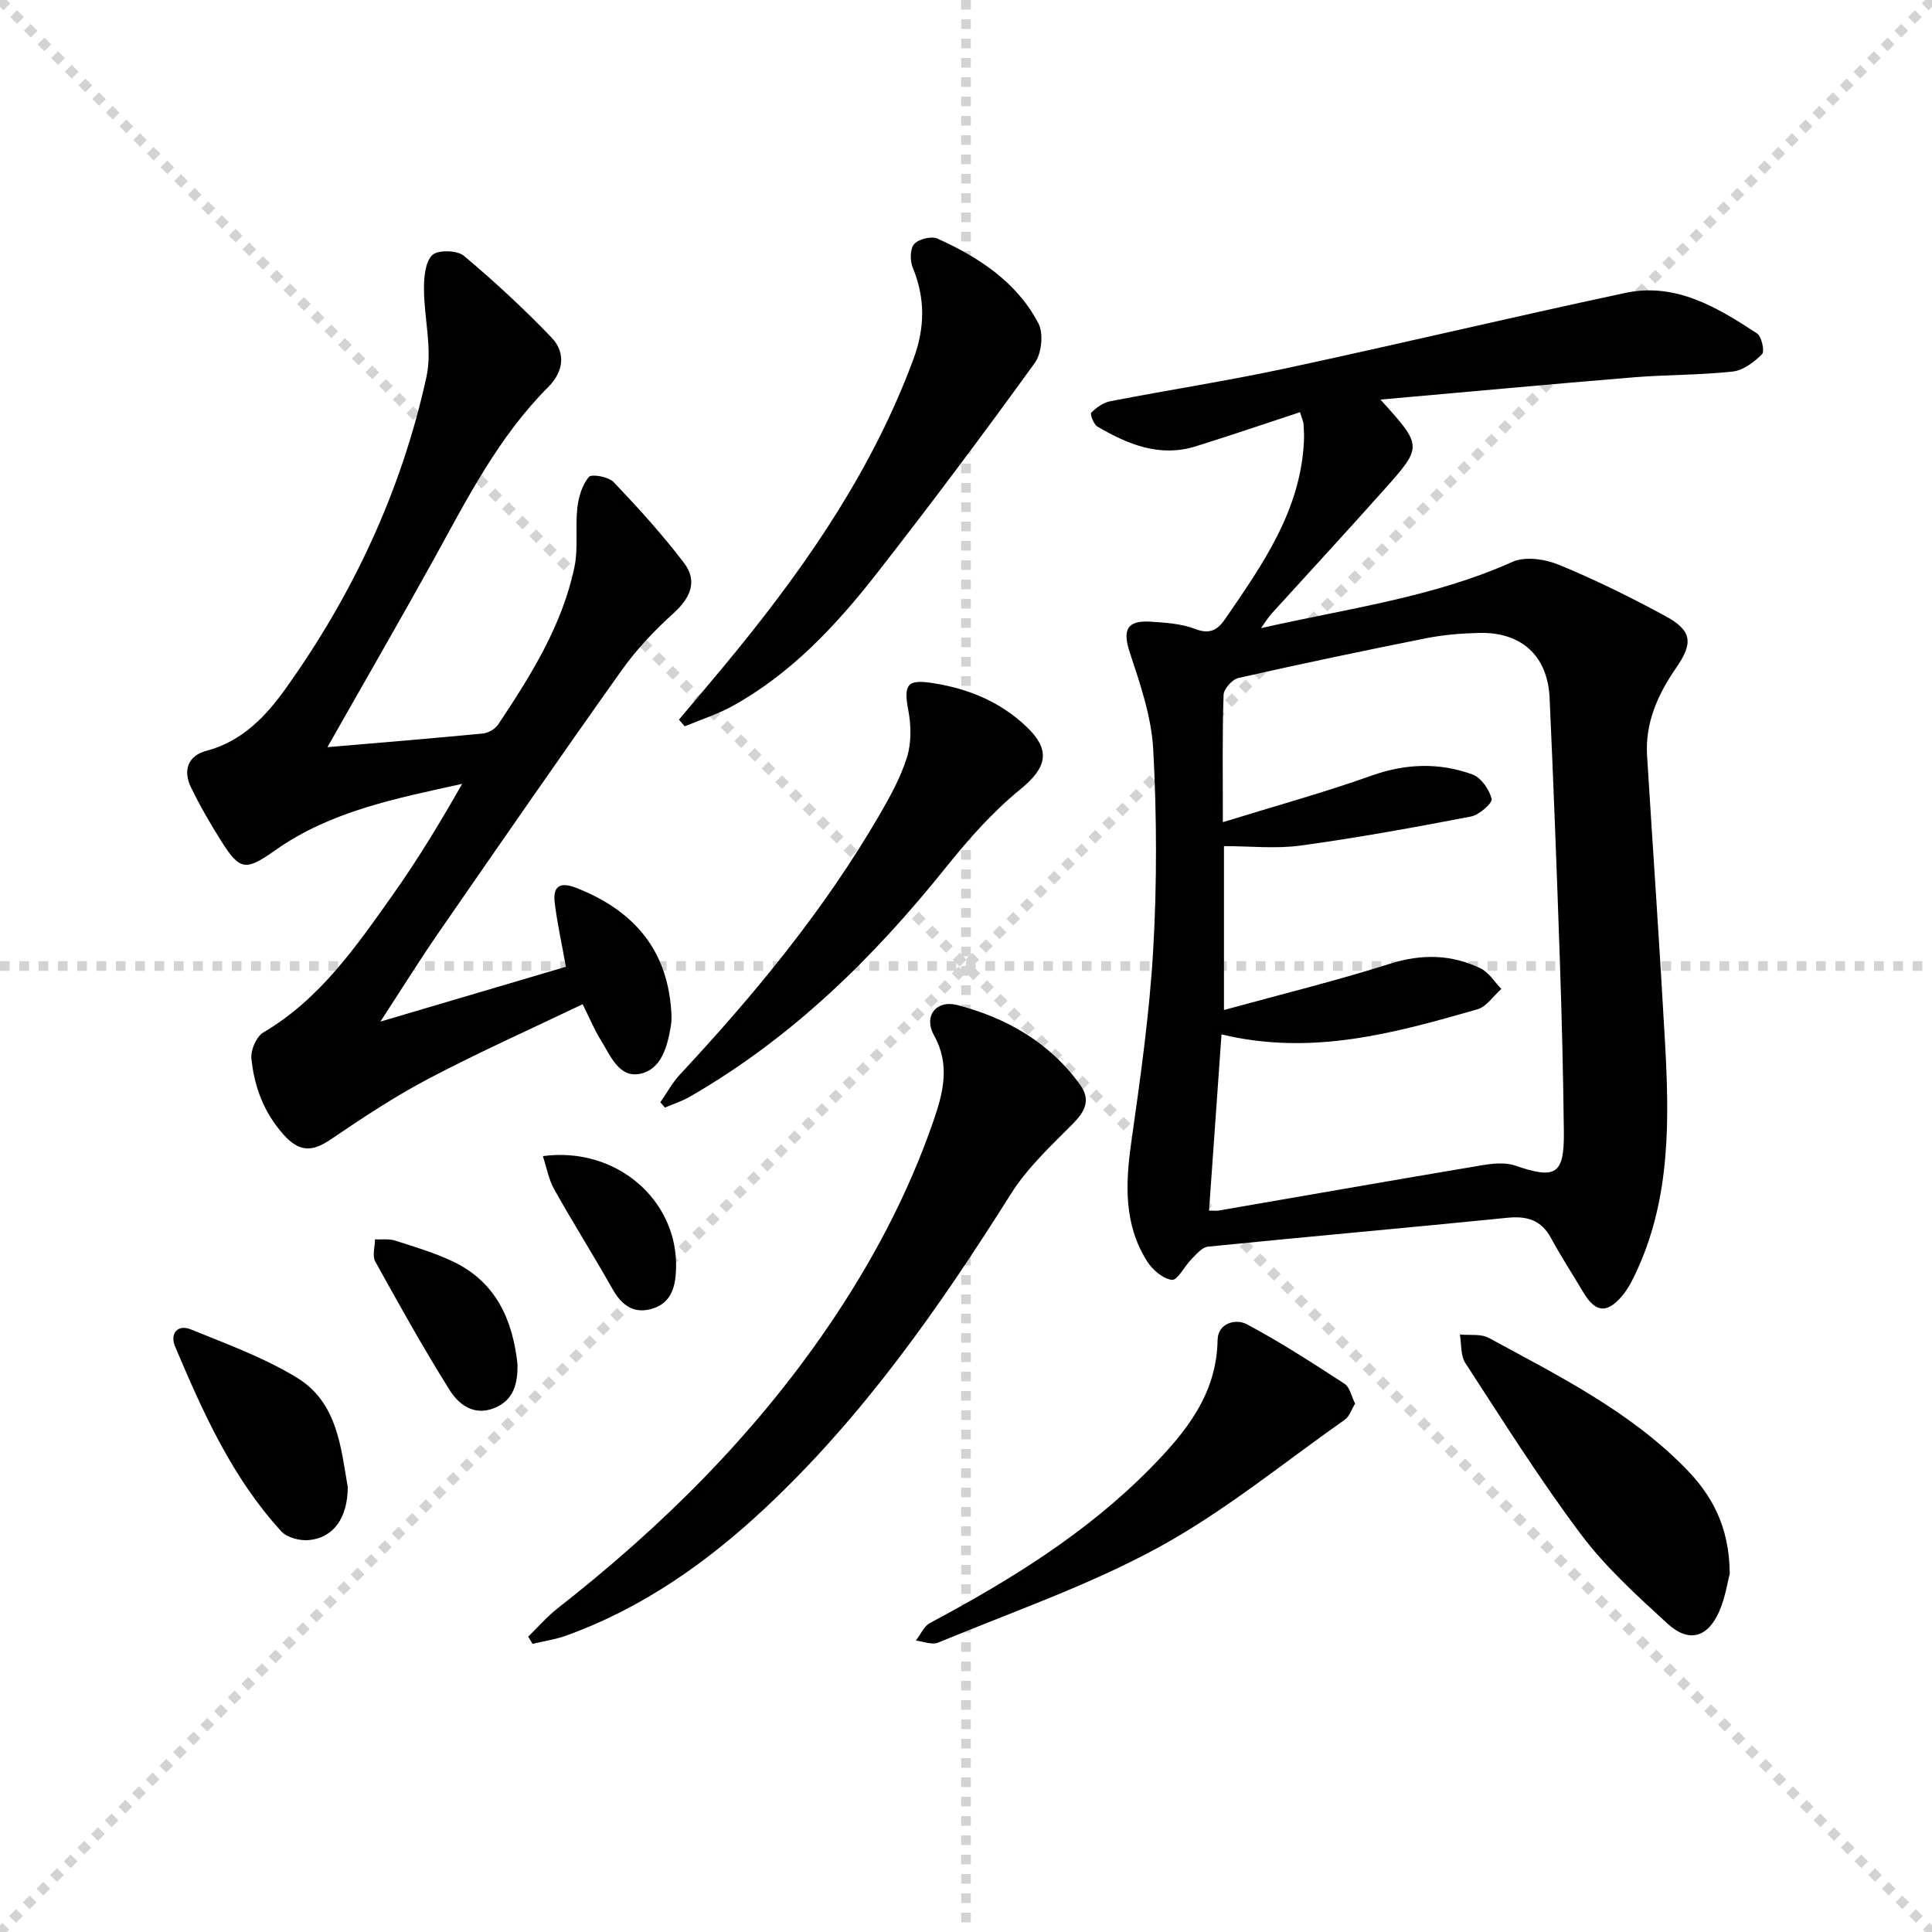
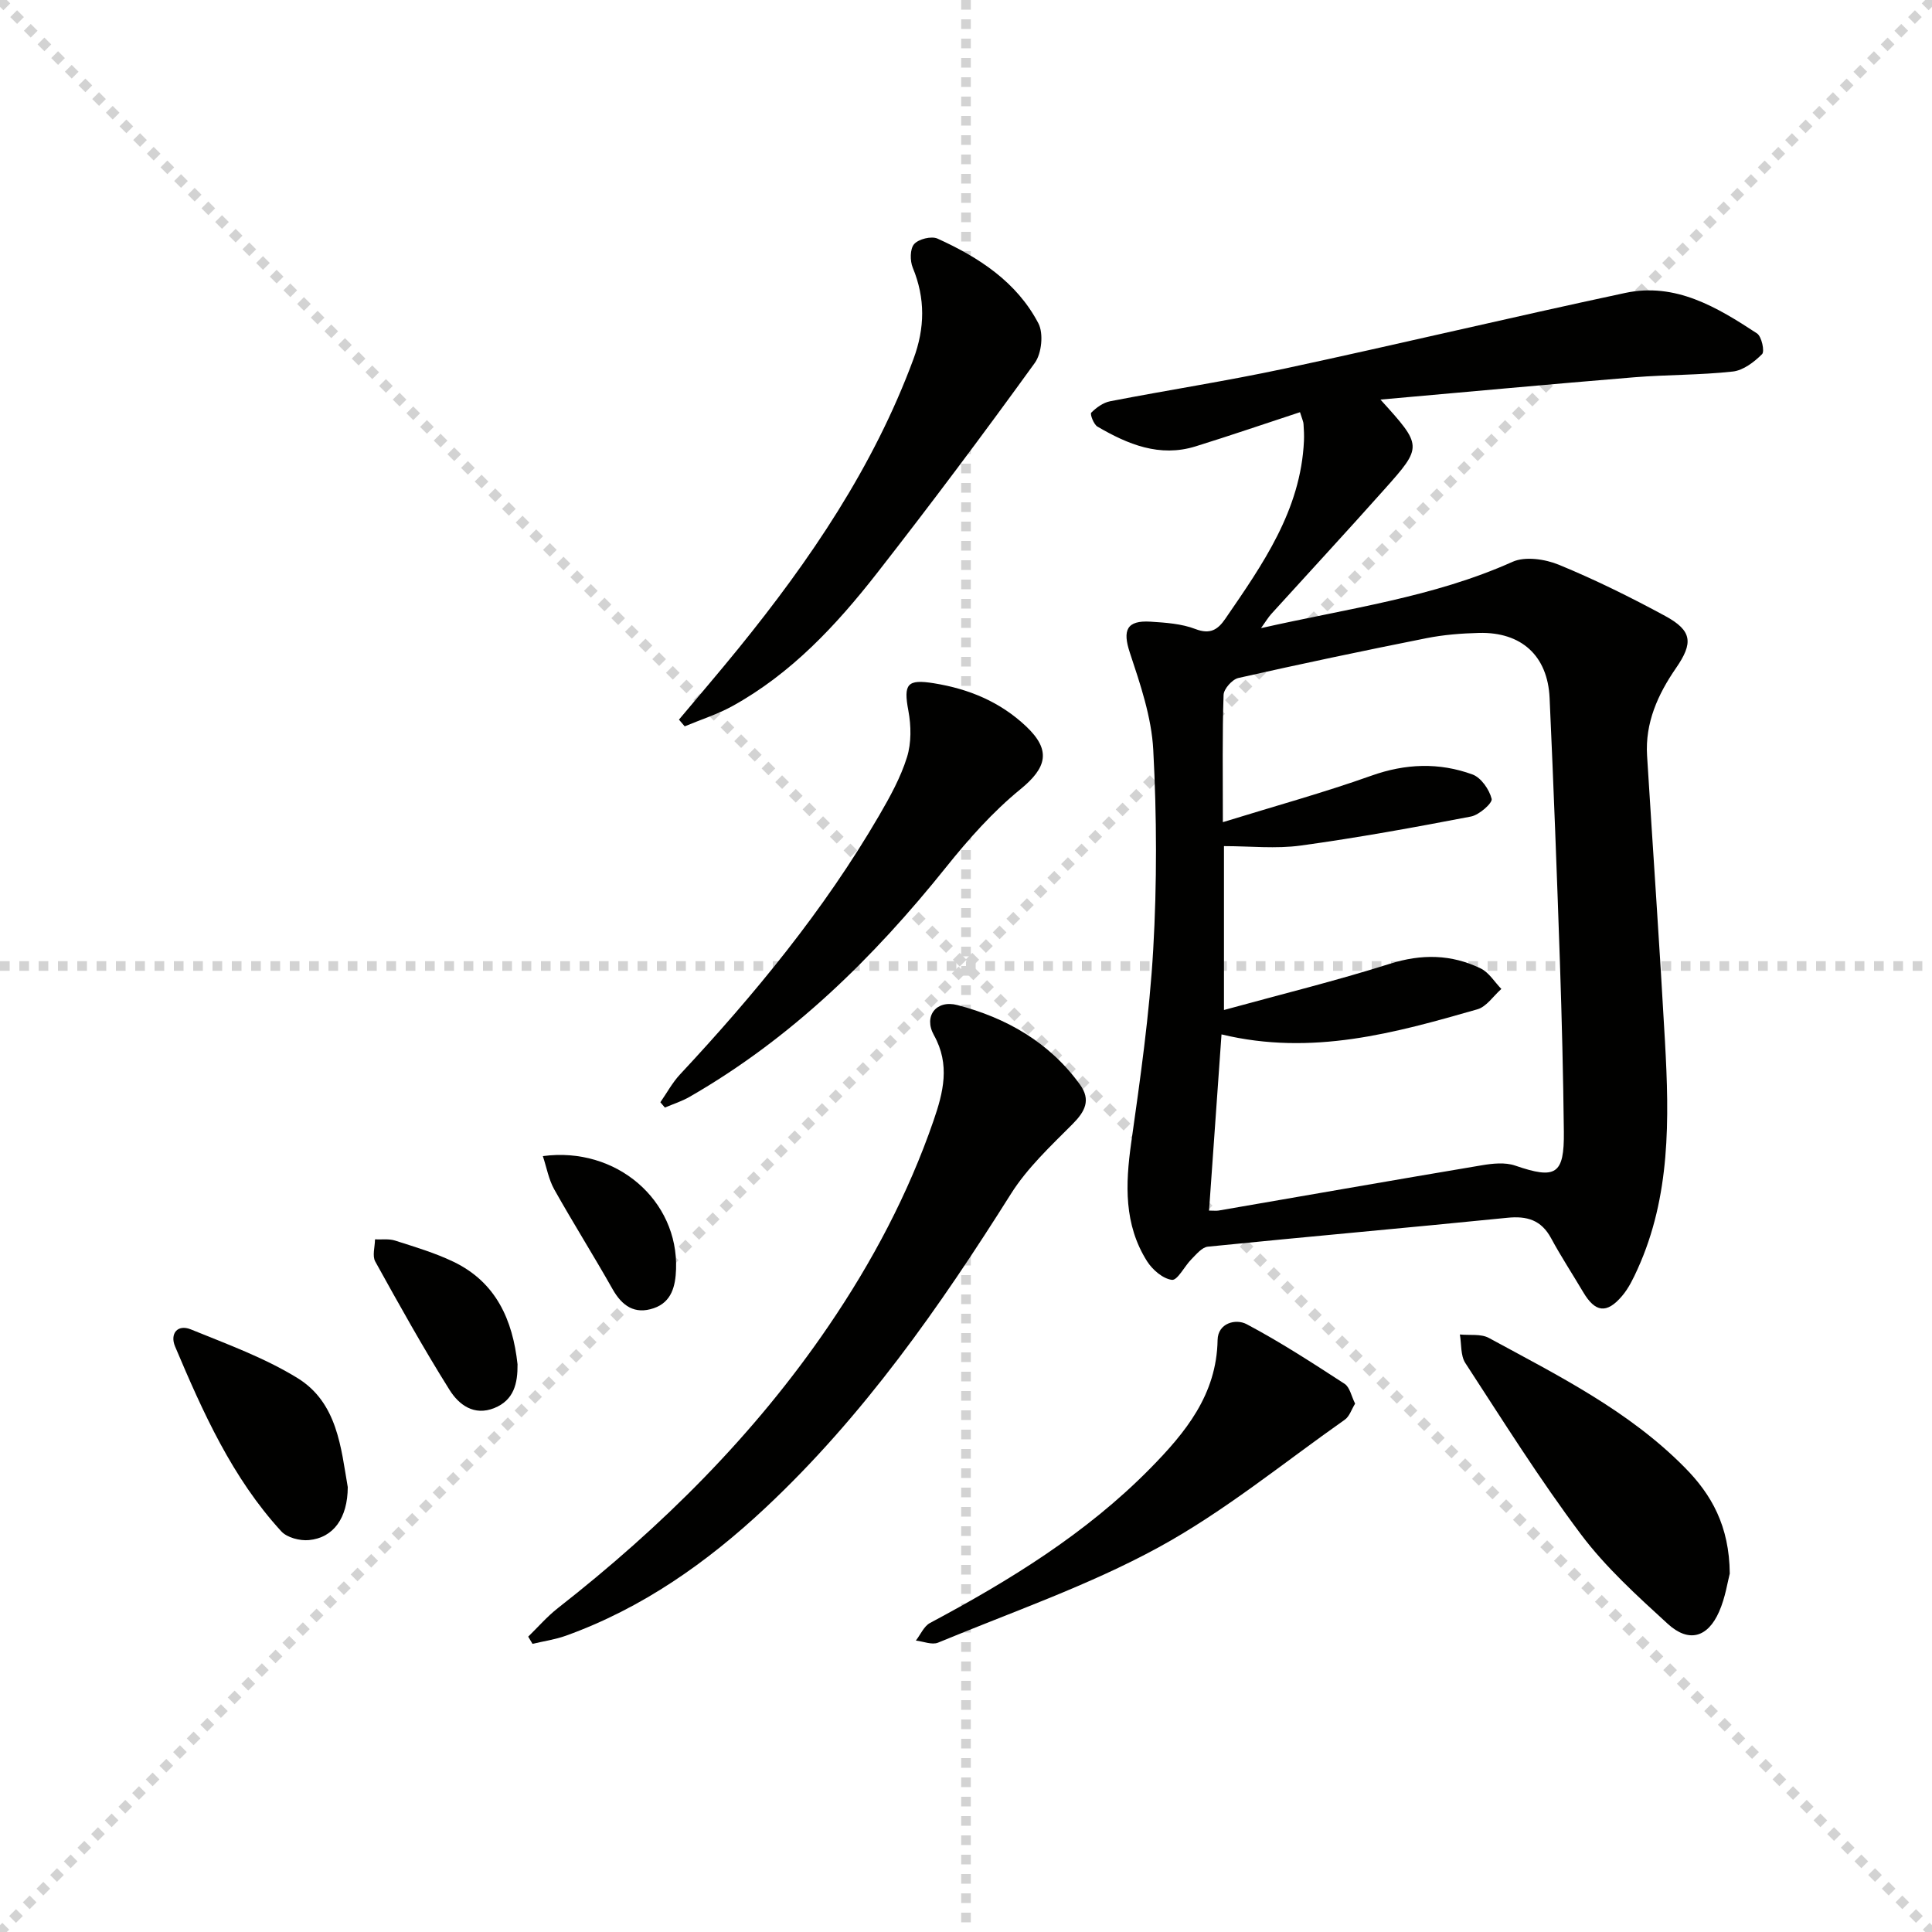
<svg xmlns="http://www.w3.org/2000/svg" enable-background="new 0 0 400 400" viewBox="0 0 400 400">
  <g stroke="lightgray" stroke-dasharray="1,1" stroke-width="1" transform="scale(2, 2)">
    <line x1="0" y1="0" x2="200" y2="200" />
    <line x1="200" y1="0" x2="0" y2="200" />
    <line x1="100" y1="0" x2="100" y2="200" />
    <line x1="0" y1="100" x2="200" y2="100" />
  </g>
  <g fill="#010100">
    <path d="m269.15 85.34c-7.26 2.38-14.41 4.84-21.63 7.08-7.45 2.31-14.03-.43-20.31-4.1-.78-.46-1.57-2.59-1.28-2.88 1.05-1.05 2.47-2.08 3.9-2.36 12.06-2.34 24.21-4.21 36.21-6.78 23.52-5.05 46.92-10.63 70.44-15.65 10.42-2.23 19.03 2.96 27.29 8.38.96.63 1.62 3.72 1.05 4.29-1.63 1.63-3.89 3.36-6.05 3.6-6.76.75-13.62.64-20.41 1.19-17.3 1.42-34.58 3.03-52.55 4.62 8.7 9.61 8.77 9.67.83 18.57-7.73 8.68-15.63 17.21-23.44 25.82-.62.69-1.1 1.5-2.12 2.93 18.03-4.09 35.66-6.37 52.07-13.73 2.63-1.18 6.77-.56 9.63.62 7.5 3.09 14.82 6.71 21.96 10.58 5.67 3.07 5.84 5.61 2.25 10.81-3.74 5.42-6.41 11.32-5.98 18.14 1.22 19.74 2.61 39.48 3.71 59.23.89 15.99 1.16 31.96-5.67 47.04-.89 1.96-1.85 3.98-3.23 5.59-3.18 3.74-5.56 3.39-8.05-.83-2.2-3.72-4.58-7.34-6.63-11.14-2.04-3.77-4.98-4.65-9.08-4.23-20.66 2.08-41.34 3.9-61.99 5.98-1.21.12-2.38 1.58-3.39 2.59-1.44 1.44-2.88 4.41-4.04 4.28-1.87-.22-4.04-2.09-5.16-3.86-4.79-7.6-4.49-15.9-3.28-24.49 1.88-13.3 3.79-26.64 4.56-40.02.79-13.75.74-27.61.01-41.37-.36-6.78-2.68-13.57-4.85-20.12-1.53-4.62-.69-6.72 4.29-6.41 3.13.2 6.42.42 9.28 1.52 3.06 1.18 4.65.14 6.19-2.11 7.73-11.26 15.63-22.45 16.29-36.84.05-1.16-.01-2.33-.09-3.49-.02-.48-.26-.94-.73-2.45zm-15.97 84.88c10.94-3.38 20.97-6.14 30.74-9.62 7.1-2.53 14.03-2.77 20.93-.26 1.79.65 3.5 3.12 3.98 5.06.21.85-2.57 3.32-4.27 3.65-11.7 2.25-23.44 4.39-35.24 6.01-5.16.71-10.5.12-15.91.12v33.93c11.79-3.24 23.17-6.03 34.32-9.56 6.6-2.09 12.77-1.99 18.84.96 1.71.83 2.86 2.8 4.27 4.24-1.65 1.45-3.07 3.68-4.97 4.22-17.07 4.89-34.2 9.71-52.97 5.19-.88 12.4-1.72 24.37-2.58 36.48 1 0 1.51.07 1.99-.01 18.16-3.13 36.31-6.32 54.48-9.37 2.25-.38 4.83-.65 6.9.06 8.41 2.89 10.19 1.89 10.09-7.02-.13-11.65-.42-23.29-.81-34.94-.62-18.29-1.31-36.57-2.14-54.85-.4-8.75-5.84-13.69-14.61-13.47-3.64.09-7.34.38-10.9 1.09-13.01 2.59-26 5.32-38.93 8.24-1.27.29-3.02 2.26-3.06 3.5-.28 8.16-.15 16.31-.15 26.35z" />
-     <path d="m67.79 154.69c10.68-.91 21.43-1.79 32.17-2.82 1.12-.11 2.55-.92 3.17-1.85 6.74-10.13 13.24-20.46 15.79-32.56.83-3.97.16-8.23.61-12.31.25-2.24 1-4.74 2.38-6.4.56-.67 4.08-.05 5.13 1.05 5.1 5.36 10.11 10.87 14.58 16.75 2.85 3.75 1.36 7.22-2.17 10.41-3.91 3.53-7.63 7.45-10.68 11.73-12.82 18.03-25.4 36.23-37.98 54.43-3.95 5.72-7.62 11.63-12.03 18.39 13.51-3.99 26.03-7.69 38.4-11.35-.82-4.61-1.77-8.89-2.31-13.22-.42-3.41 1.01-4.47 4.47-3.11 11.55 4.53 18.67 12.4 19.63 25.13.09 1.16.14 2.36-.06 3.49-.72 4.22-1.93 8.96-6.39 9.87-4.37.89-6.11-3.79-8.1-6.96-1.31-2.09-2.25-4.4-3.77-7.45-10.73 5.14-21.45 9.93-31.82 15.38-7.05 3.7-13.73 8.13-20.33 12.61-3.86 2.62-6.52 2.67-9.81-1.03-4.09-4.6-6.03-9.91-6.62-15.73-.18-1.74 1.04-4.53 2.47-5.38 11.75-6.92 19.21-17.8 26.81-28.51 5.17-7.3 9.82-14.98 14.35-22.96-13.54 3-27.09 5.58-38.6 13.68-6.12 4.31-7.32 4.43-11.24-1.78-2.29-3.62-4.45-7.37-6.32-11.22-1.68-3.46-.59-6.52 3.18-7.51 7.46-1.97 12.34-7.15 16.5-12.98 13.96-19.55 23.97-41.02 29.1-64.49 1.25-5.74-.51-12.11-.52-18.18-.01-2.41.25-5.56 1.72-7 1.14-1.11 5.15-1.02 6.54.15 6.32 5.29 12.39 10.94 18.11 16.88 3.09 3.2 2.5 7.14-.65 10.3-10.28 10.29-16.76 23.07-23.66 35.61-7.14 12.9-14.54 25.68-22.05 38.94z" />
    <path d="m109.36 338.85c2.03-1.98 3.91-4.16 6.13-5.9 21.48-16.81 40.67-35.82 56.07-58.44 9.01-13.23 16.48-27.3 21.71-42.47 2.02-5.85 3.5-11.61.09-17.72-2.19-3.93.47-7.38 4.87-6.23 10.17 2.66 19.03 7.71 25.36 16.45 2.32 3.21 1.06 5.59-1.54 8.2-4.52 4.54-9.35 9.05-12.73 14.41-14.76 23.43-30.53 46-50.86 65.04-12.12 11.35-25.51 20.78-41.28 26.46-2.22.8-4.61 1.14-6.93 1.69-.29-.51-.59-1-.89-1.49z" />
    <path d="m140.57 148.99c4.11-4.91 8.29-9.77 12.33-14.75 14.84-18.29 27.97-37.6 36.22-59.9 2.38-6.42 2.48-12.56-.14-18.91-.59-1.42-.59-3.9.28-4.89.92-1.05 3.57-1.71 4.84-1.14 8.57 3.88 16.42 8.99 20.89 17.55 1.09 2.09.68 6.21-.74 8.18-10.62 14.69-21.49 29.21-32.65 43.5-8.43 10.79-17.75 20.81-29.95 27.55-3.12 1.72-6.59 2.82-9.89 4.2-.4-.47-.8-.93-1.19-1.39z" />
    <path d="m136.72 228.21c1.34-1.92 2.47-4.04 4.05-5.74 15.45-16.57 29.8-33.98 41.24-53.62 2.24-3.85 4.45-7.85 5.77-12.07.93-2.97.87-6.52.29-9.63-1.05-5.57-.23-6.57 5.27-5.69 7.26 1.17 13.71 3.84 19.09 8.91 5.25 4.95 4.33 8.55-1.18 13.05-5.7 4.65-10.72 10.31-15.34 16.08-15.09 18.84-32.07 35.48-53.14 47.59-1.6.92-3.4 1.49-5.11 2.22-.32-.36-.63-.73-.94-1.1z" />
    <path d="m280.56 290.61c-.75 1.21-1.17 2.65-2.13 3.32-12.76 8.98-24.97 19.02-38.59 26.45-14.48 7.9-30.31 13.36-45.62 19.71-1.26.52-3.05-.25-4.6-.43.96-1.23 1.66-2.95 2.91-3.63 16.5-8.81 32.34-18.54 45.58-31.98 7.33-7.45 13.78-15.29 13.98-26.61.06-3.54 3.78-4.46 6-3.29 6.99 3.7 13.65 8.04 20.29 12.35 1.08.7 1.4 2.54 2.18 4.11z" />
    <path d="m358.13 325.79c-.43 1.6-.9 4.93-2.21 7.9-2.37 5.37-6.3 6.47-10.63 2.51-6.35-5.81-12.85-11.7-17.98-18.54-8.55-11.39-16.14-23.51-23.93-35.46-1.01-1.56-.78-3.92-1.13-5.91 2.02.21 4.36-.18 6.01.72 14.28 7.76 28.92 15.04 40.54 26.81 5.55 5.6 9.24 12.11 9.33 21.97z" />
    <path d="m72 307.89c-.02 6.4-2.96 10.49-8.04 10.97-1.87.18-4.53-.51-5.72-1.81-10.17-11.09-16.22-24.63-21.99-38.27-1.11-2.62.47-4.68 3.27-3.54 7.49 3.05 15.23 5.86 22.07 10.07 8.31 5.11 9.01 14.54 10.41 22.58z" />
    <path d="m107.15 282.46c.04 3.94-.73 7.4-4.78 9.05-4.25 1.73-7.4-.71-9.3-3.75-5.44-8.67-10.42-17.62-15.38-26.58-.65-1.18-.06-3.04-.05-4.58 1.39.06 2.88-.16 4.16.25 4.09 1.31 8.25 2.54 12.1 4.39 8.81 4.24 12.25 12.03 13.25 21.22z" />
    <path d="m112.39 239.36c15.24-2.05 28.08 9.17 27.58 23.42-.12 3.43-.88 6.8-4.62 8.07-3.93 1.34-6.55-.45-8.53-3.96-3.92-6.94-8.17-13.69-12.07-20.64-1.15-2.05-1.57-4.51-2.36-6.89z" />
  </g>
</svg>